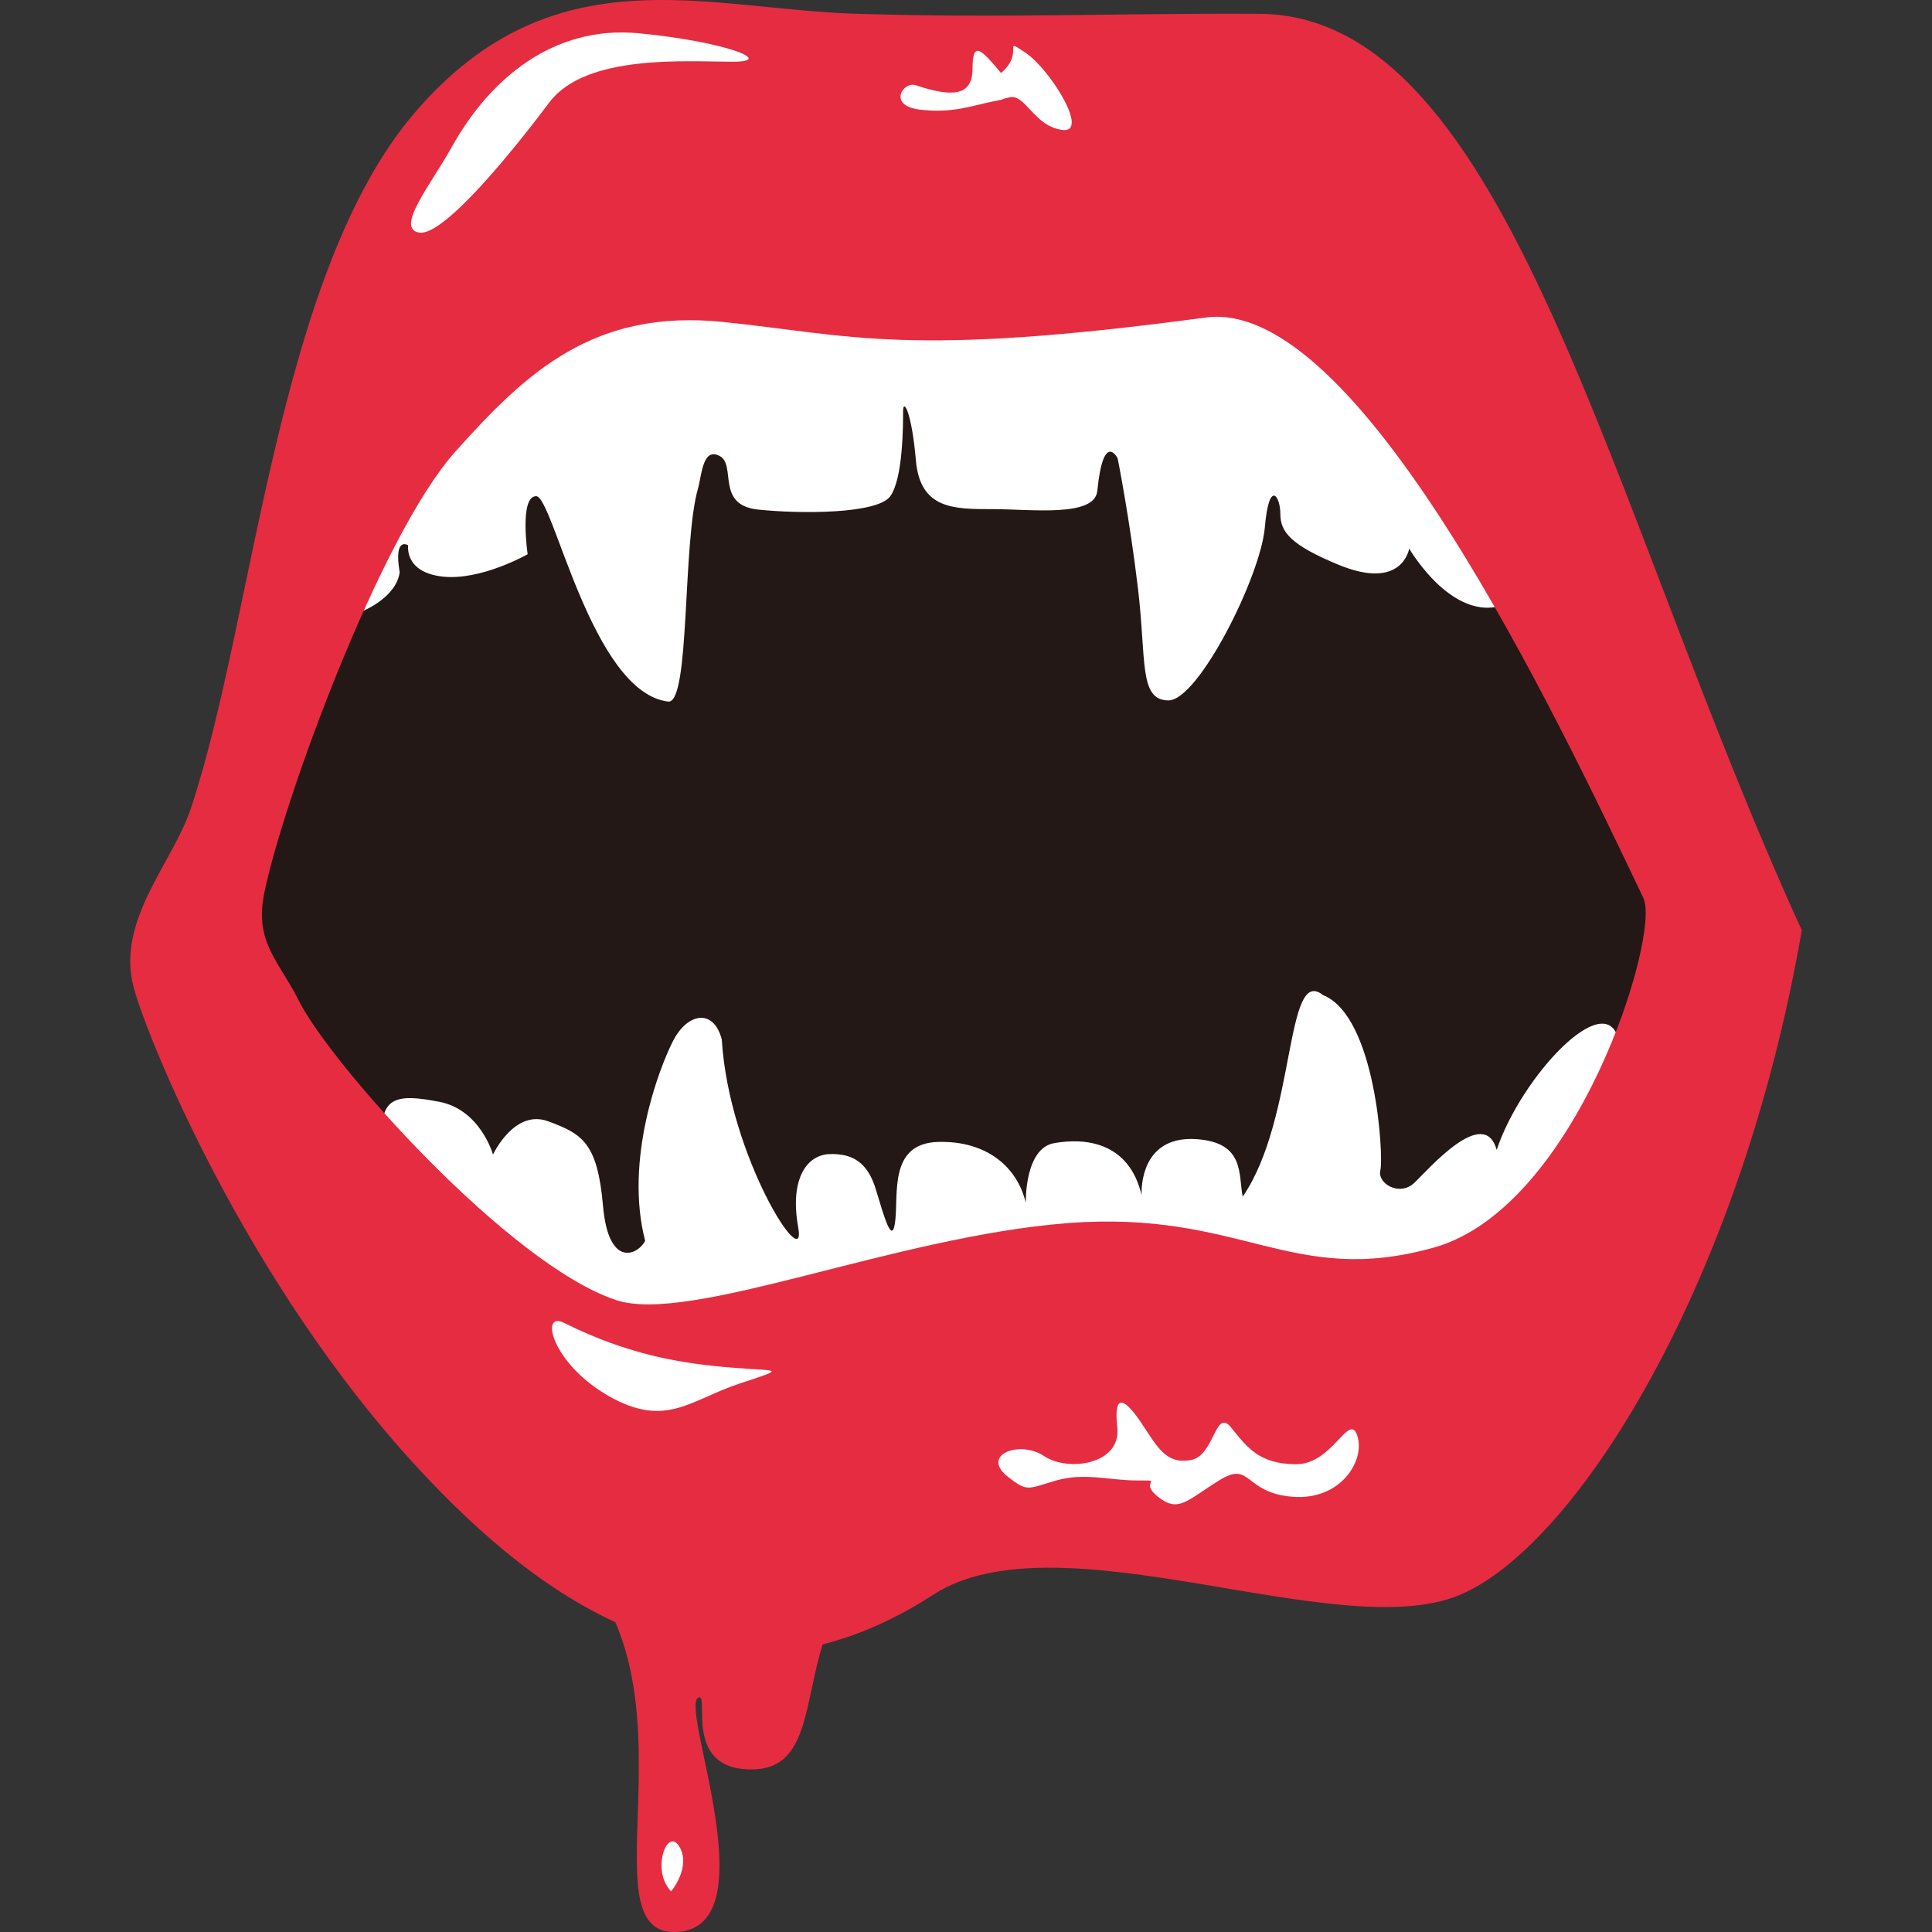
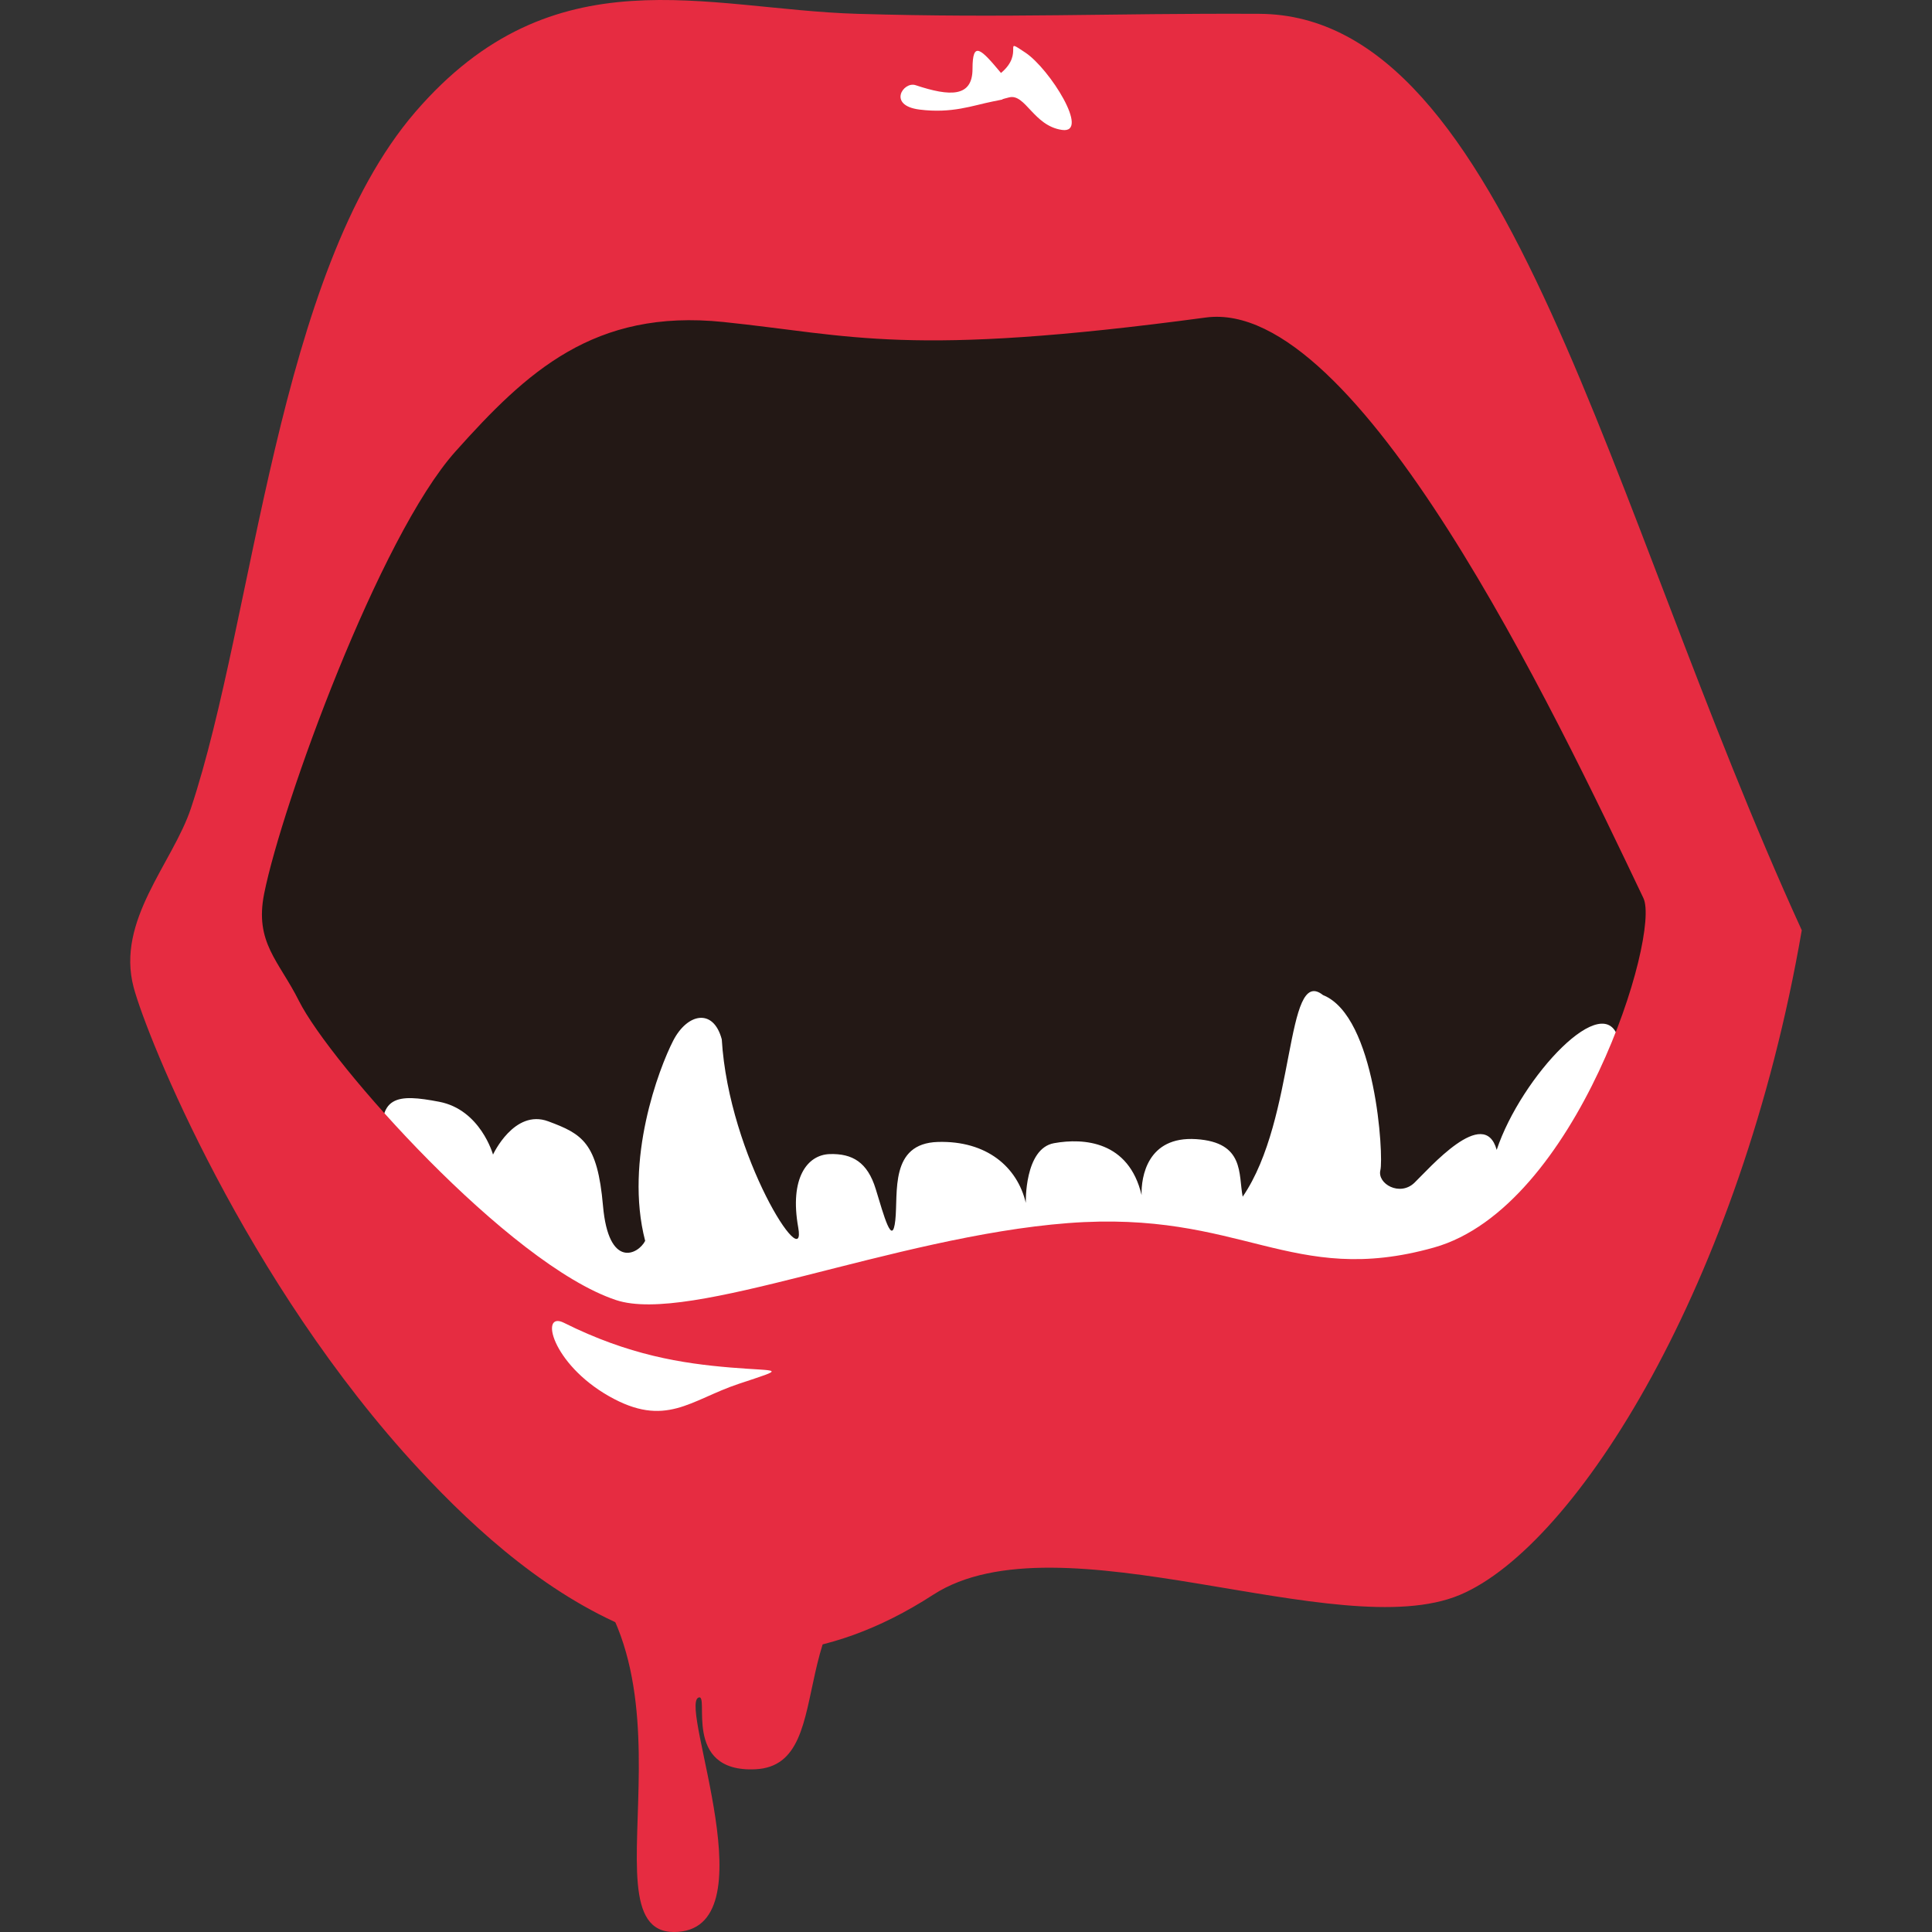
<svg xmlns="http://www.w3.org/2000/svg" version="1.1" id="_x31_" x="0px" y="0px" viewBox="0 0 512 512" style="enable-background:new 0 0 512 512;" xml:space="preserve">
  <rect x="0" y="0" width="512" height="512" fill="#333333" stroke="none" />
  <g>
    <g>
      <path style="fill:#231815;stroke:#80C272;stroke-miterlimit:10;" d="M145.549,34.441    c-36.314,13.206-93.555,172.797-82.903,218.956c10.652,46.159,42.608,111.255,118.354,132.557    c75.747,21.305,203.57,15.386,234.344-7.101c30.77-22.487,41.483-127.823,28.462-158.595    c-13.021-30.774-26.037-99.417-62.73-138.475C344.385,42.725,184.604,20.238,145.549,34.441z" />
-       <path style="fill:#FFFFFF;" d="M108.171,144.511c0,0-1.129,7.102,9.045,8.285c10.178,1.183,22.616-5.919,22.616-5.919    s-2.259-15.385,2.264-15.385c4.521,0,14.697,52.077,35.049,54.443c5.748,0.218,3.689-41.825,7.805-56.379    c1.046-3.691,1.238-11.083,5.763-8.716c4.523,2.367-1.131,13.019,10.176,14.201c11.305,1.184,31.661,1.185,35.051-3.549    c3.39-4.734,3.39-18.938,3.39-22.488c0-3.55,2.265,0.001,3.394,13.019c1.131,13.018,10.178,12.902,20.354,12.902    c10.176,0,27.012,2.236,27.719-4.83c1.617-16.171,5.39-8.624,5.39-8.624s3.129,15.56,5.39,34.497    c2.264,18.937,0.171,29.646,8.085,29.646c7.913,0,24.395-32.798,25.527-45.816c1.129-13.019,4.119-8.307,4.119-3.572    c0,4.734,2.739,8.213,15.452,13.454c16.992,7.007,18.687-4.312,18.687-4.312s13.294,22.998,28.387,13.296    c12.882-8.281-26.825-106.47-92.399-117.122C243.854,30.89,181.667,32.074,152.27,47.46    c-29.395,15.386-75.755,104.153-84.801,115.988c-9.045,11.835,6.919-7.469,12.572-1.551c5.655,5.917,24.742-0.774,25.873-10.241    C104.297,141.954,108.171,144.511,108.171,144.511z" />
      <path style="fill:#FFFFFF;" d="M271.849,318.774c-2.255-9.541-10.389-16.514-23.268-16.147    c-12.884,0.364-10.526,13.506-11.311,20.732c-0.788,7.226-3.009-1.115-5.194-8.257c-2.188-7.141-6.218-9.427-12.164-9.259    c-5.946,0.168-10.73,6.308-8.374,19.449c2.356,13.138-18.383-18.689-20.26-49.851c-2.221-8.342-9.125-6.945-12.884,0.366    c-3.758,7.31-12.987,31.584-7.418,53.038c-1.878,3.655-9.704,7.478-11.174-9.287c-1.468-16.768-5.5-19.054-14.52-22.399    c-9.022-3.346-14.627,8.82-14.627,8.82s-3.312-11.911-14.28-14.002c-10.97-2.089-16.914-1.921-14.524,12.419    c2.392,14.341,36.316,91.416,180.996,87.303c144.678-4.113,149.512-101.761,146.131-116.072    c-3.382-14.311-25.869,9.701-32.339,29.106c-3.312-11.913-17.939,5-21.801,8.711c-3.863,3.712-9.911,0.282-9.022-3.345    c0.889-3.627-1.16-40.788-15.202-46.392c-10.149-8.116-7.007,32.616-21.291,53.432c-1.162-5.97,0.581-14.423-12.334-15.257    c-12.918-0.834-14.594,10.02-14.457,14.819c-3.381-14.311-15.307-15.174-23.201-13.749    C271.441,304.377,271.849,318.774,271.849,318.774z" />
      <path style="fill:#E62C41;" d="M333.733,3.665c-40.449-0.19-66.278,1.184-106.519,0c-40.241-1.184-80.482-16.569-117.171,26.038    S67.469,163.448,50.606,214.181c-4.853,14.6-19.918,29.744-15.183,47.498c3.478,13.038,29.589,78.114,75.747,127.824    c30.665,33.025,78.499,70.459,136.108,33.139c33.318-21.584,107.378,13.656,139.658,0c30.775-13.02,74.384-82.337,90.551-176.121    C425.745,133.332,399.872,3.974,333.733,3.665z M380.028,330.604c-37.874,10.652-50.861-10.018-97.019-6.468    c-46.158,3.55-100.154,26.929-119.763,20.392c-28.406-9.469-75.747-62.727-84.032-79.298    c-5.293-10.584-11.802-15.437-9.206-28.411c4.735-23.671,30.566-94.678,50.687-117.166c18.824-21.04,36.691-37.873,71.014-34.322    c34.322,3.551,48.524,9.468,127.823-1.183c40.313-5.415,92.317,104.152,115.988,153.861    C440.13,247.684,417.904,319.952,380.028,330.604z" />
-       <path style="fill:#FFFFFF;" d="M119.701,39.001c10.071-18.126,26.951-32.341,49.59-30.185c22.639,2.156,36.653,7.546,24.795,7.546    c-11.858,0-38.809-2.156-48.511,10.78c-9.702,12.936-28.029,35.575-34.497,34.497C104.609,60.562,114.311,48.704,119.701,39.001z" />
      <path style="fill:#FFFFFF;" d="M149.444,350.554c17.169,8.583,31.263,10.78,44.199,11.858c12.936,1.078,15.092,0,2.156,4.312    c-12.936,4.312-19.405,11.858-34.497,3.234S142.976,347.319,149.444,350.554z" />
      <path style="fill:#FFFFFF;" d="M242.635,22.572c9.146,3.049,15.092,3.234,15.092-4.312c0-7.546,2.156-5.39,7.546,1.078    c6.468-5.39,0-9.702,6.468-5.39c6.468,4.312,17.249,21.561,9.702,20.483c-7.546-1.078-9.702-9.702-14.014-8.624    c-4.312,1.078,1.078,0-4.312,1.078c-5.39,1.078-10.78,3.234-19.405,2.156C235.089,27.962,239.401,21.494,242.635,22.572z" />
-       <path style="fill:#FFFFFF;" d="M266.988,391.26c-7.142-5.714,3.234-9.702,9.702-5.39c6.468,4.312,20.483,2.156,19.405-7.546    c-1.078-9.702,2.156-7.546,6.468-1.078c4.312,6.468,6.468,10.78,12.936,9.702s6.468-14.014,10.78-8.624    c4.312,5.39,7.546,9.702,17.249,9.702s14.014-14.014,16.171-7.546c2.156,6.468-4.312,17.249-17.249,16.171    c-12.936-1.078-10.78-9.702-19.405-4.312s-10.78,8.624-16.171,4.312c-5.39-4.312,2.156-4.312-5.39-4.312    c-7.546,0-14.014-2.156-21.561,0C272.378,394.494,272.378,395.572,266.988,391.26z" />
    </g>
    <path style="fill:#E62C41;" d="M243.277,411.085c-38.807,9.702-19.413,56.716-43.13,57.794   c-19.649,0.893-11.858-20.483-15.082-18.986c-5.146,2.39,19.394,62.107-6.479,62.107c-25.873,0,14.014-78.697-38.796-107.383   C99.401,382.679,243.277,411.085,243.277,411.085z" />
-     <path style="fill:#FFFFFF;" d="M177.869,501.216c-5.39-5.39-1.078-17.249,2.156-11.858S177.869,501.216,177.869,501.216z" />
  </g>
</svg>